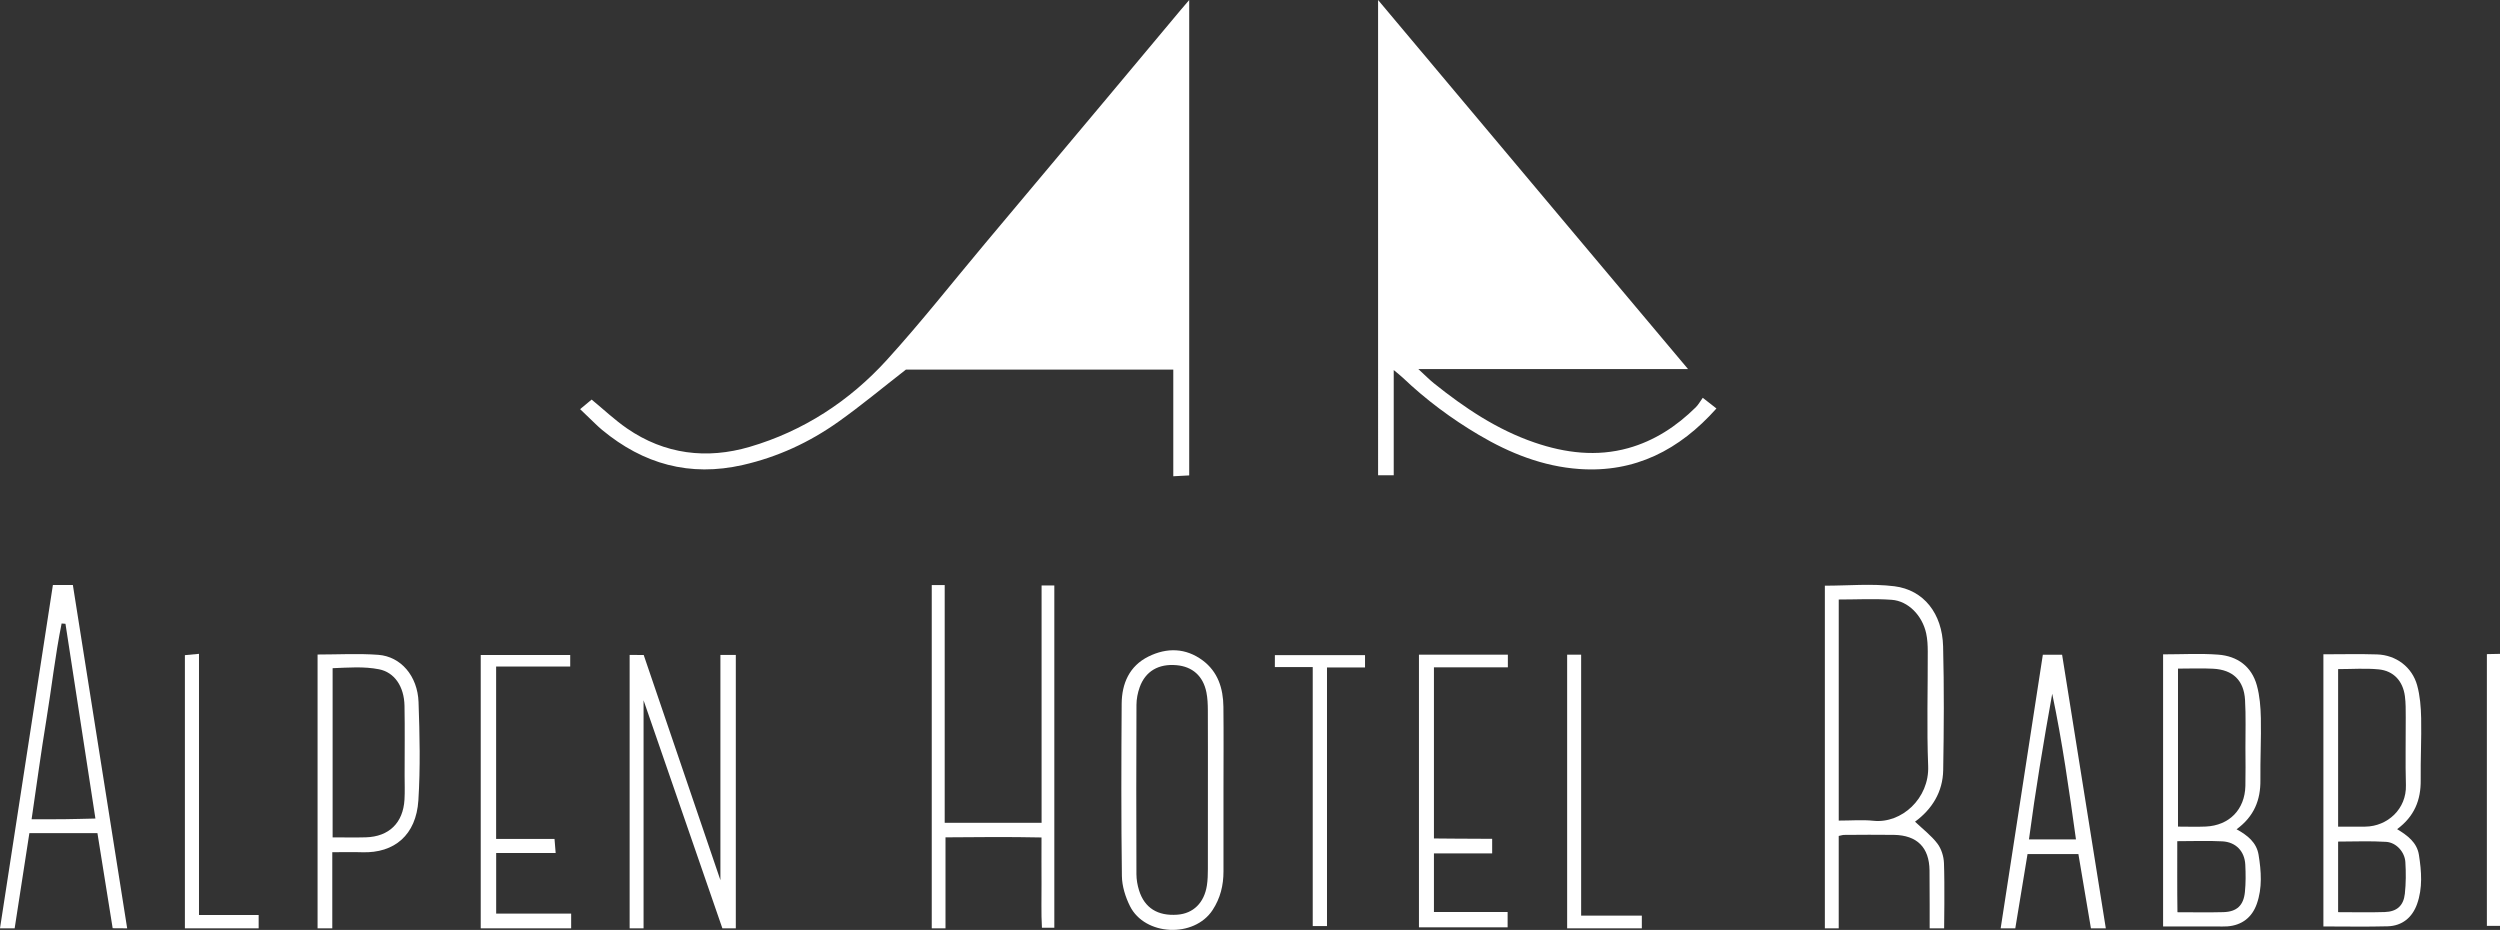
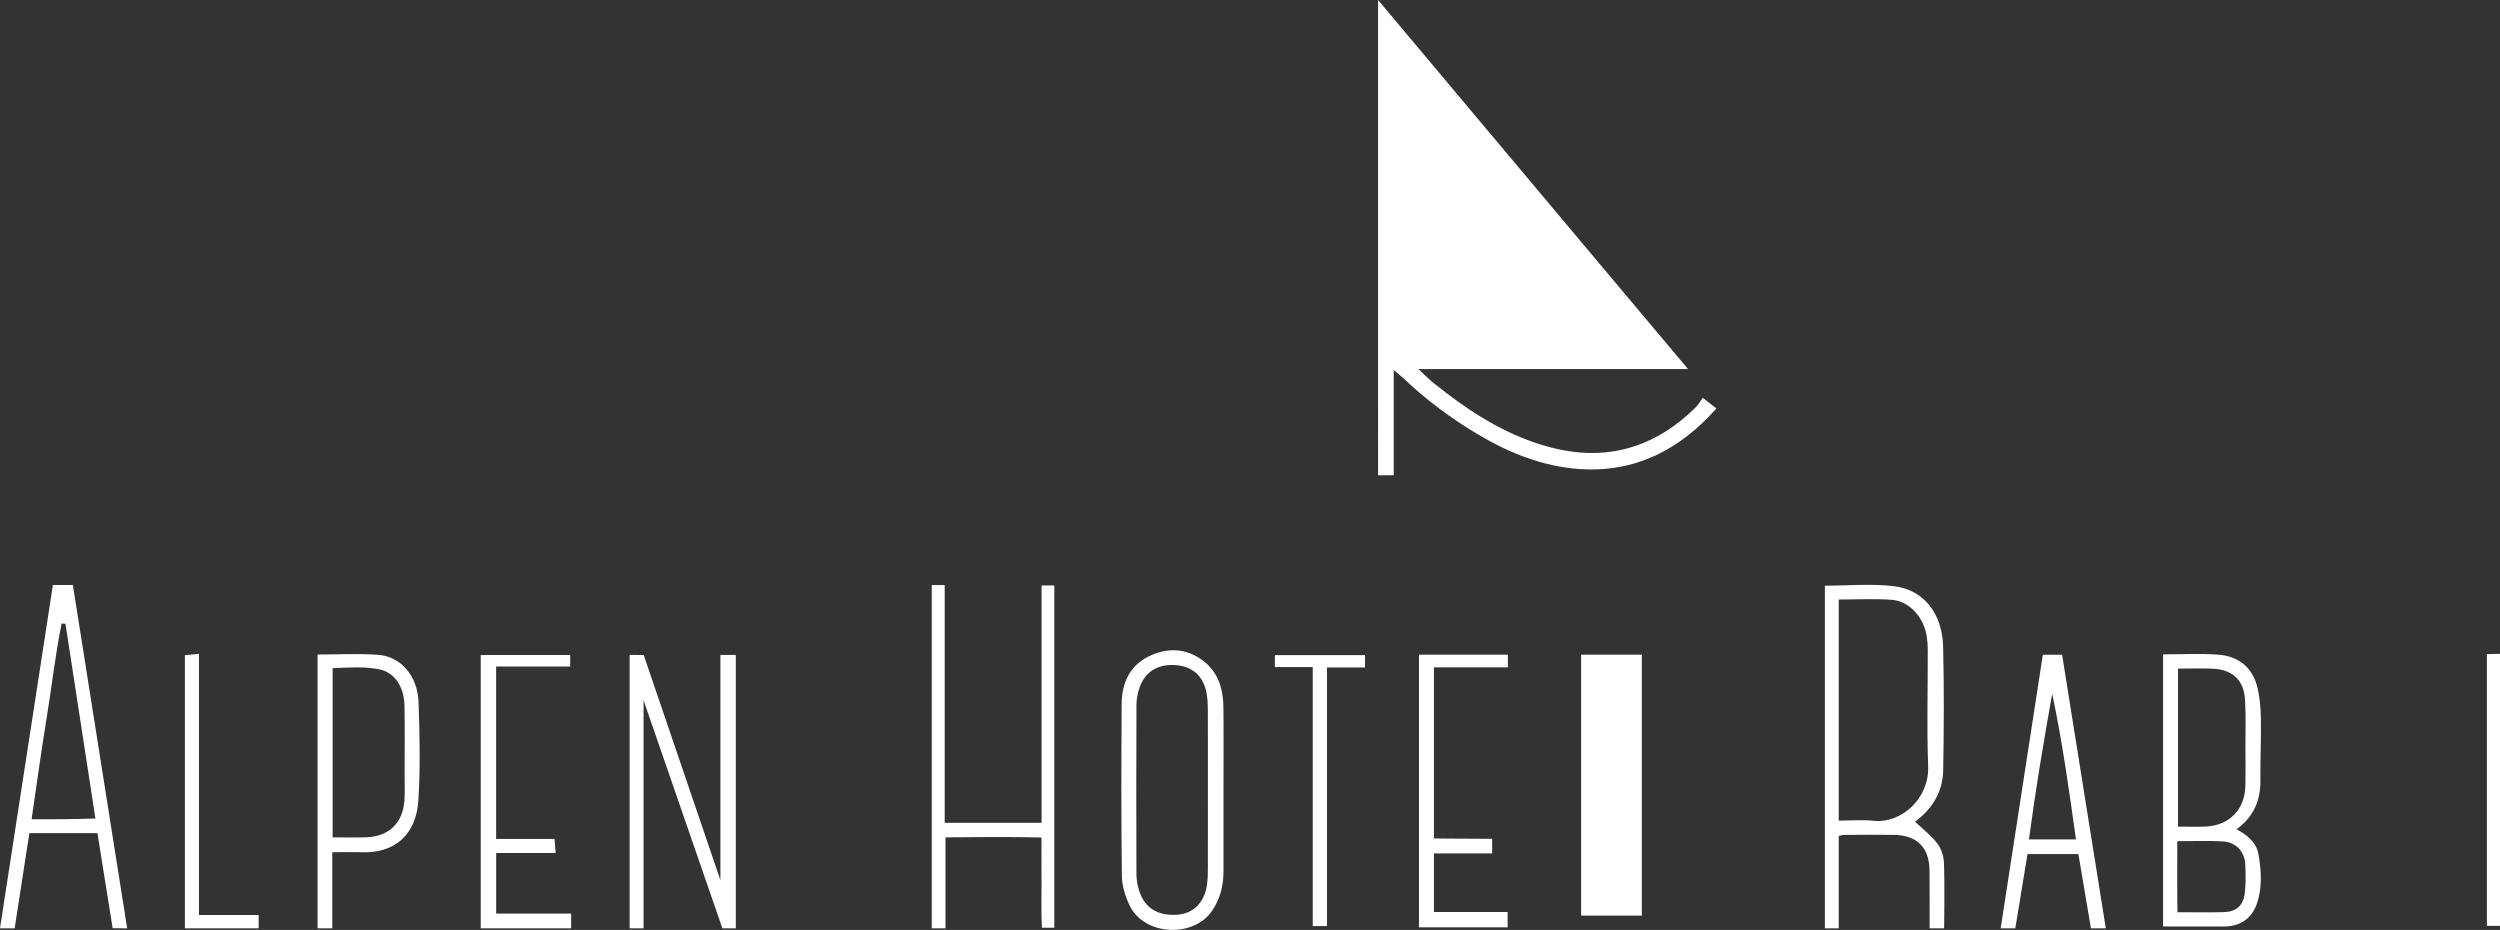
<svg xmlns="http://www.w3.org/2000/svg" id="Livello_1" data-name="Livello 1" viewBox="0 0 1652.7 614.74">
  <rect x="0" y="0" width="1652.7" height="614.74" fill="#333333" stroke="none" />
  <defs>
    <style>
      .cls-1 {
        fill: #fff;
      }
    </style>
  </defs>
  <path class="cls-1" d="m937.63,243.98c4.51,4.14,7.22,6.93,10.23,9.35,20.33,16.29,41.78,30.74,66.69,39.25,20.24,6.92,40.96,9.47,61.8,3.68,17.27-4.8,32.01-14.46,44.74-27.06,1.65-1.63,2.79-3.76,4.57-6.22,3.65,2.85,6.12,4.78,9.04,7.06-24.45,27.44-53.89,42.6-90.69,40.01-23.91-1.68-45.85-10.39-66.39-22.54-18.1-10.7-34.89-23.19-50.14-37.7-1.62-1.54-3.42-2.91-6.12-5.18v69.56h-10.34V0c68.32,81.49,204.91,243.98,204.91,243.98,0,0-118.35,0-178.3,0Z" />
-   <path class="cls-1" d="m383.52,270.47c3.18-2.65,5.42-4.51,7.6-6.32,8.03,6.61,15.27,13.48,23.39,19.08,24.92,17.18,52.7,20.5,81.05,12.19,35.47-10.4,65.95-30.24,90.73-57.49,22.59-24.83,43.37-51.3,64.96-77.04,26.71-31.85,53.44-63.68,80.14-95.54,16.45-19.63,32.86-39.29,49.29-58.94,1.44-1.73,2.93-3.42,5.48-6.4v314.27c-3.11.16-6.24.33-10.52.56v-70.51h-176.76c-15.28,11.88-29.58,23.81-44.72,34.55-19.09,13.54-40.04,23.26-63.12,28.51-35.08,7.98-65.7-.58-92.98-23.17-1.54-1.27-3-2.64-4.44-4.02-3.12-2.96-6.2-5.96-10.11-9.72Z" />
  <path class="cls-1" d="m1285.22,613.7h-9.56s.04-26.59-.09-38.24c-.17-15.22-8.19-23.28-23.53-23.54-10.98-.18-21.97-.03-32.95.02-.94,0-1.88.36-3.55.69v61.07h-9.16v-226.51c15.61,0,30.99-1.49,45.95.37,19.44,2.43,31.66,18.06,32.22,39.71.7,27.28.53,54.59.06,81.88-.25,14.47-7.45,25.87-18.62,34.05,5.11,4.86,10.67,9.08,14.76,14.43,2.64,3.44,4.2,8.49,4.37,12.9.54,13.95.11,43.18.11,43.18Zm-69.67-71.22c8.35,0,15.72-.64,22.94.12,18.65,1.97,37.01-14.87,36.18-36.14-.98-25.27-.18-50.61-.27-75.92-.01-3.97-.21-8.04-1.06-11.9-2.6-11.76-11.82-21.32-22.79-22.12-11.47-.84-23.05-.19-35-.19v146.15Z" />
  <path class="cls-1" d="m476.25,581.88v-148.91h10.18v180.72h-8.88s-34.38-99.45-52.1-150.74v150.74h-9.21v-180.72l9.3.03,50.72,148.87Z" />
  <path class="cls-1" d="m615.96,386.76h8.56v157.16h64.05v-156.86h8.42v226.24h-8.19c-.58-9.8-.2-19.68-.27-29.52-.07-9.6-.01-19.21-.01-30.15-21.3-.45-41.76-.26-63.47-.08v60.15h-9.09v-226.94Z" />
-   <path class="cls-1" d="m1535.94,432.54c12.25,0,23.88-.3,35.49.08,12.59.41,23.2,8.35,26.52,20.51,1.9,6.94,2.48,14.39,2.63,21.63.27,13.64-.46,27.3-.3,40.95.15,13.18-4.18,24.02-15.59,32.43,6.9,4.2,13.11,8.78,14.41,17,1.73,10.91,2.54,21.95-1.23,32.53-3.15,8.83-9.78,14.42-19.43,14.69-13.95.38-27.91.1-42.49.1v-179.91Zm9.75,113.94c6.71,0,12.35.06,17.99-.01,14.65-.18,27.28-11.7,26.82-27.41-.44-14.96-.05-29.94-.12-44.91-.02-4.65.06-9.34-.55-13.93-1.32-9.98-7.45-16.75-17.32-17.71-8.75-.85-17.66-.18-26.83-.18v104.15Zm-.02,56.53c10.9,0,20.89.25,30.86-.08,7.96-.26,12.4-4.15,13.27-12.08.75-6.91.77-13.98.34-20.93-.42-6.71-6-12.96-12.72-13.39-10.45-.67-20.97-.18-31.74-.18v46.65Z" />
  <path class="cls-1" d="m1429.97,432.58c12.53,0,24.54-.7,36.43.19,12.64.94,22.08,7.73,25.56,20.31,1.91,6.93,2.5,14.38,2.65,21.62.27,13.64-.45,27.3-.3,40.95.15,13.18-4.12,24.05-15.76,32.57,7.21,3.94,13.22,8.7,14.55,16.86,1.78,10.9,2.56,21.94-1.2,32.53-3.14,8.84-9.77,14.06-19.41,14.8-2.32.18-4.66.05-6.99.06-11.63,0-23.26,0-35.52,0v-179.89Zm9.88,113.88c6.48,0,12.42.23,18.33-.04,15.58-.72,25.82-11.23,26.2-26.85.2-8.31.06-16.63.03-24.95-.03-10.64.36-21.31-.26-31.92-.76-12.97-8.09-19.94-21.08-20.62-7.56-.4-15.16-.07-23.24-.07v104.46Zm-.5,9.62c.03,15.91-.13,31.29.12,46.98,11.06,0,20.72.21,30.37-.06,8.89-.25,13.37-4.42,14.24-13.41.58-5.94.54-11.99.24-17.96-.44-8.86-6.19-14.95-15.15-15.43-9.57-.51-19.18-.11-29.82-.11Z" />
  <path class="cls-1" d="m34.97,386.74h13.2c11.88,75.13,35.9,226.96,35.9,226.96l-9.59-.07s-6.72-41.97-10.07-62.87H19.42c-3.2,20.77-6.48,41.84-9.73,62.93H0c11.63-75.55,23.27-151,34.97-226.96Zm8.3,25.63c-.84-.07-1.69-.14-2.53-.2-4.28,21.14-6.63,42.66-10.13,63.94-3.52,21.46-6.42,43.03-9.72,65.47,8.18,0,14.79.06,21.4-.02,6.51-.07,13.02-.27,20.79-.44-6.74-43.82-13.27-86.29-19.8-128.76Z" />
  <path class="cls-1" d="m808.82,522.17c0,17.98,0,35.97,0,53.95,0,9.16-2.08,17.66-7.18,25.46-12.2,18.68-44.79,17.16-54.64-2.56-3.02-6.04-5.25-13.18-5.34-19.86-.5-37.96-.4-75.93-.15-113.89.09-13.45,5.11-25.01,17.71-31.25,12.13-6.01,24.63-5.77,35.83,2.55,10.11,7.51,13.58,18.56,13.72,30.65.21,18.31.05,36.63.05,54.95Zm-10.3,1.32c0-17.98.05-35.97-.04-53.95-.02-3.98-.17-8.03-.96-11.91-2.19-10.78-9.24-16.97-19.76-17.89-11.87-1.04-20.54,3.97-24.35,14.61-1.32,3.68-2.11,7.76-2.12,11.66-.16,37.3-.14,74.6-.02,111.9.01,3.58.67,7.29,1.74,10.72,3.65,11.64,12.37,17.02,25.35,16.05,10.47-.78,17.71-7.83,19.49-19.3.56-3.6.64-7.29.65-10.94.06-16.98.03-33.97.02-50.96Z" />
  <path class="cls-1" d="m1322.6,613.7s18.71-121.23,27.88-180.85h12.74c9.39,59.45,19.39,120.69,28.89,180.85h-9.84c-2.52-15.52-5.69-33.07-8.29-49.11h-33.62c-2.52,15.39-8.09,49.11-8.09,49.11h-9.67Zm34.08-155.07c-5.78,32.14-11.11,64.17-15.37,96.27h31.07c-4.56-32.73-9.03-64.62-15.7-96.27Z" />
  <path class="cls-1" d="m219.67,563.38v50.32h-9.73v-181.01c13.65,0,26.94-.77,40.1.2,14.93,1.1,26.04,13.98,26.65,31.27.77,21.62,1.25,43.37-.11,64.93-1.45,22.94-15.87,35-37.1,34.32-6.3-.2-12.61-.03-19.81-.03Zm.22-9.81c8,0,14.99.17,21.97-.03,15.31-.45,24.65-9.55,25.54-24.95.31-5.32.08-10.66.08-15.99,0-15.33.21-30.66-.07-45.99-.24-12.89-6.71-22.17-16.85-24.16-10.08-1.98-20.26-1.11-30.67-.72v111.85Z" />
  <path class="cls-1" d="m938.04,432.79h58.78v8.38h-48.87v113.12s25.3.24,38.49.24v9.63h-38.49v38.76h48.71v10.12h-58.62v-180.25Z" />
  <path class="cls-1" d="m317.8,613.7v-180.67h59.16v7.6h-48.98v113.98h38.6c.26,3.19.46,5.7.76,9.31h-39.33v40.06h49.57v9.73h-59.78Z" />
  <path class="cls-1" d="m877.25,612.19h-9.43v-171.21h-25.04l.02-7.89h59.59v8.14h-25.14v170.95Z" />
-   <path class="cls-1" d="m1036.01,432.79h9.25v172.51h40.12v8.4h-49.37v-180.91Z" />
+   <path class="cls-1" d="m1036.01,432.79h9.25v172.51h40.12v8.4v-180.91Z" />
  <path class="cls-1" d="m131.55,432.23v172.65h39.44v8.82h-48.76v-180.59c2.36-.22,5.16-.49,9.32-.88Z" />
  <path class="cls-1" d="m1652.7,612.07h-8.67v-179.64l8.67-.18v179.82Z" />
</svg>